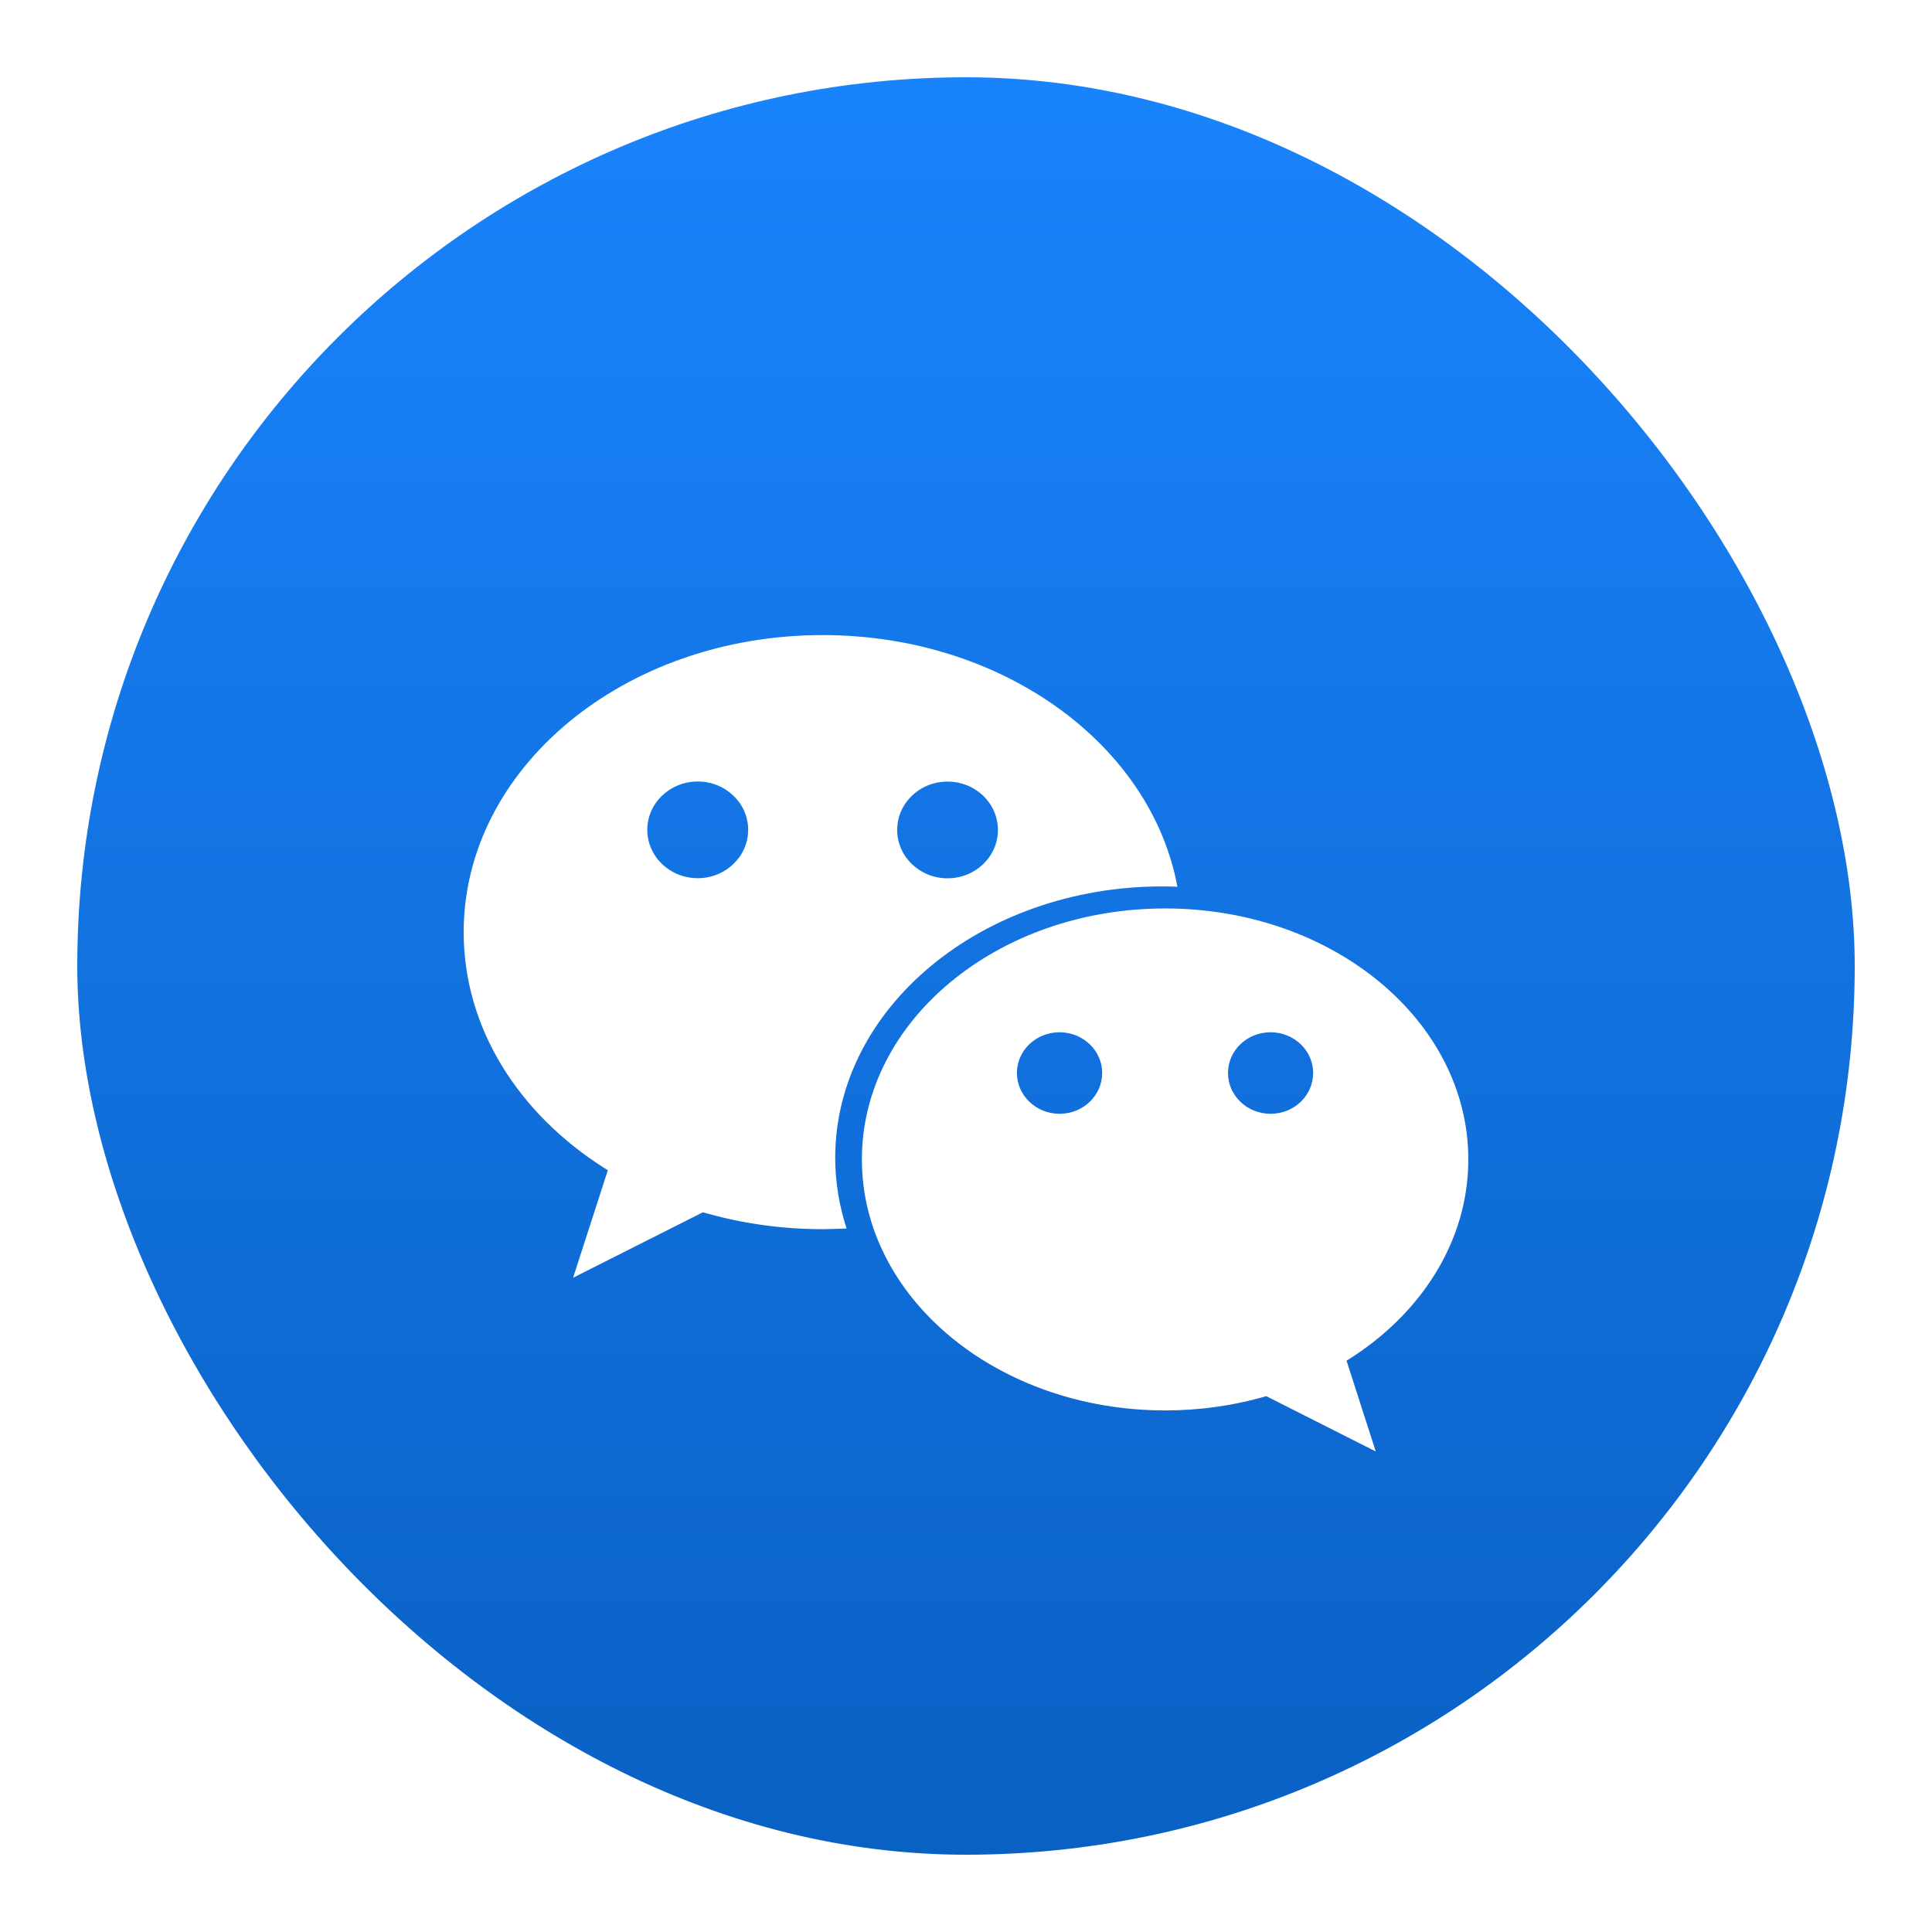
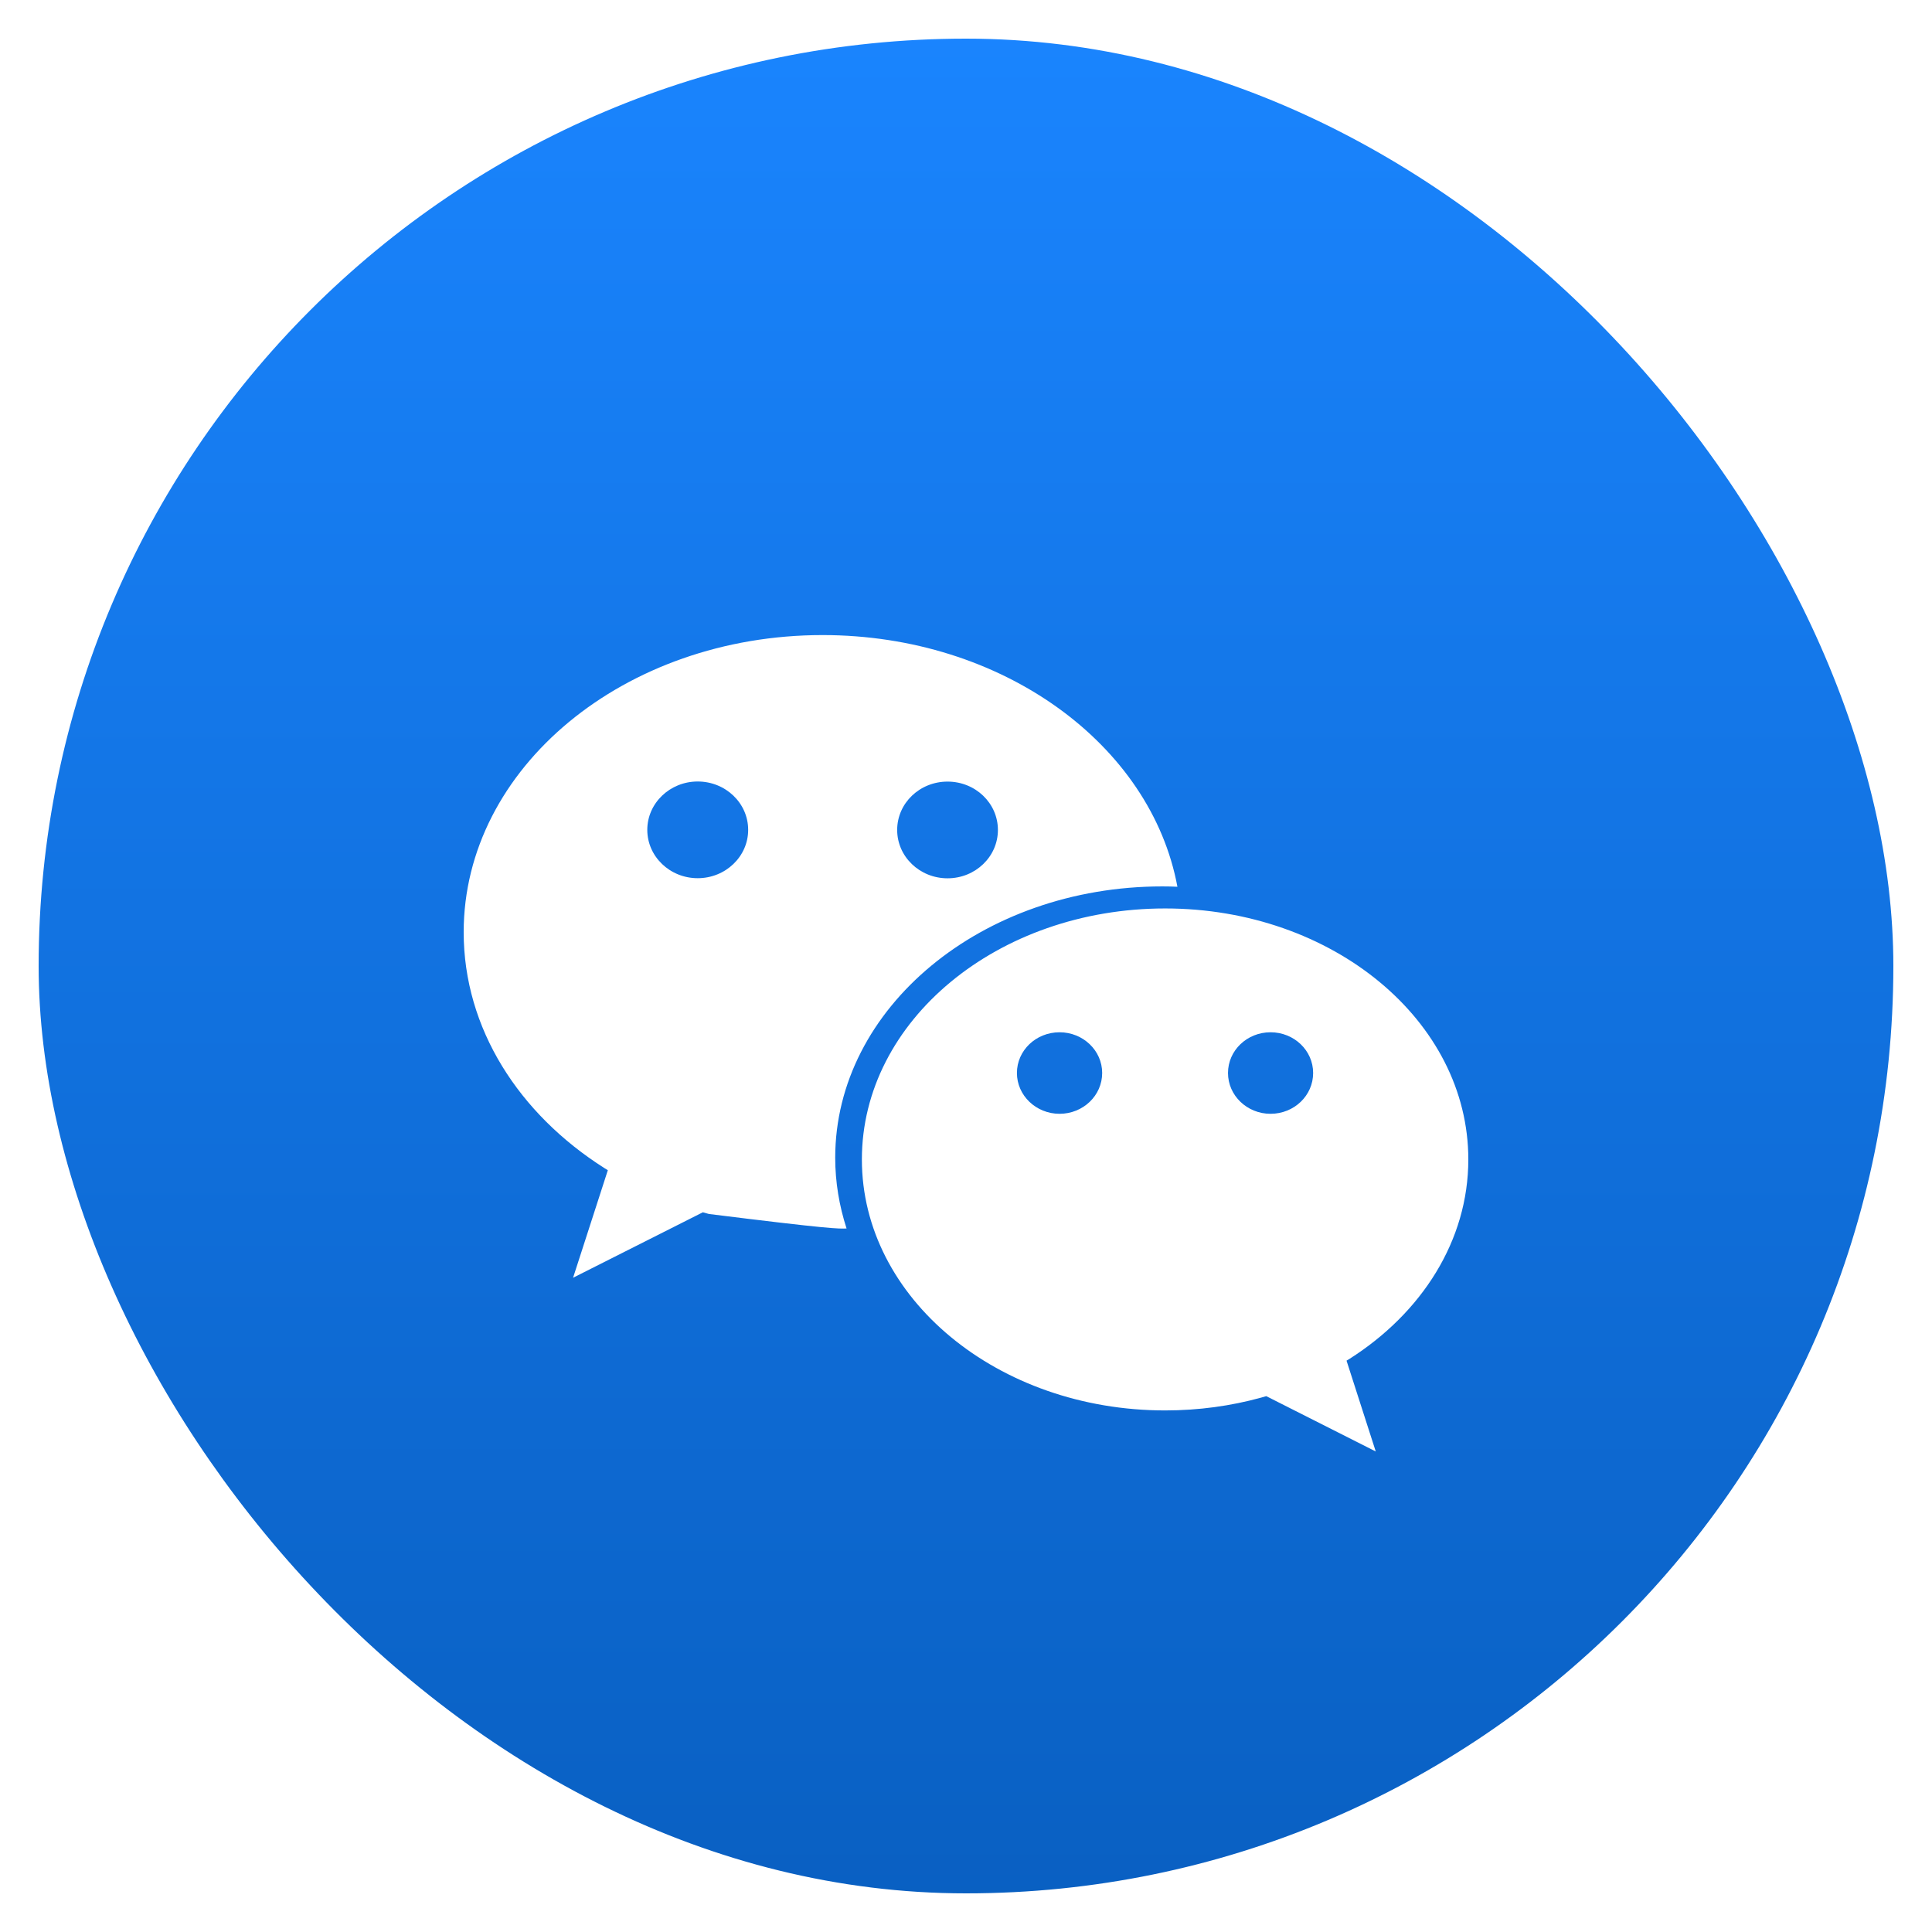
<svg xmlns="http://www.w3.org/2000/svg" width="56" height="56" viewBox="0 0 56 56" fill="none">
  <rect x="1.12" y="1.12" width="53.76" height="53.76" rx="26.88" fill="url(#paint0_linear_5334_98499)" />
-   <rect x="1.12" y="1.12" width="53.76" height="53.76" rx="26.88" stroke="white" stroke-width="2.24" />
  <g filter="url(#filter0_d_5334_98499)">
-     <path d="M33.691 23.453C33.838 23.453 33.984 23.456 34.128 23.463C33.362 19.333 29.049 16.168 23.844 16.168C18.097 16.168 13.44 20.024 13.44 24.78C13.44 27.57 15.04 30.047 17.524 31.621C17.556 31.641 17.618 31.68 17.618 31.68L16.611 34.796L20.372 32.899L20.549 32.948C21.582 33.232 22.69 33.388 23.841 33.388C24.075 33.388 24.307 33.378 24.538 33.368C24.326 32.713 24.209 32.026 24.209 31.315C24.212 26.973 28.459 23.453 33.691 23.453ZM27.465 20.415C28.274 20.415 28.925 21.041 28.925 21.817C28.925 22.589 28.274 23.218 27.465 23.218C26.657 23.218 26.005 22.589 26.005 21.817C26.005 21.041 26.657 20.415 27.465 20.415ZM20.223 23.215C19.417 23.215 18.762 22.586 18.762 21.814C18.762 21.041 19.417 20.412 20.223 20.412C21.031 20.412 21.686 21.038 21.686 21.814C21.686 22.586 21.031 23.215 20.223 23.215ZM42.56 31.367C42.56 27.348 38.626 24.092 33.772 24.092C28.916 24.092 24.982 27.348 24.982 31.367C24.982 35.386 28.919 38.642 33.772 38.642C34.744 38.642 35.679 38.512 36.553 38.271C36.602 38.258 36.703 38.228 36.703 38.228L39.877 39.832L39.03 37.199C39.03 37.199 39.086 37.166 39.112 37.15C41.207 35.82 42.56 33.724 42.56 31.367ZM30.712 30.044C30.03 30.044 29.476 29.512 29.476 28.861C29.476 28.209 30.027 27.681 30.712 27.681C31.393 27.681 31.947 28.209 31.947 28.861C31.947 29.516 31.393 30.044 30.712 30.044ZM36.827 30.044C36.145 30.044 35.594 29.512 35.594 28.861C35.594 28.209 36.145 27.681 36.827 27.681C37.511 27.681 38.062 28.209 38.062 28.861C38.062 29.516 37.511 30.044 36.827 30.044Z" fill="white" />
+     <path d="M33.691 23.453C33.838 23.453 33.984 23.456 34.128 23.463C33.362 19.333 29.049 16.168 23.844 16.168C18.097 16.168 13.44 20.024 13.44 24.78C13.44 27.57 15.04 30.047 17.524 31.621C17.556 31.641 17.618 31.68 17.618 31.68L16.611 34.796L20.372 32.899L20.549 32.948C24.075 33.388 24.307 33.378 24.538 33.368C24.326 32.713 24.209 32.026 24.209 31.315C24.212 26.973 28.459 23.453 33.691 23.453ZM27.465 20.415C28.274 20.415 28.925 21.041 28.925 21.817C28.925 22.589 28.274 23.218 27.465 23.218C26.657 23.218 26.005 22.589 26.005 21.817C26.005 21.041 26.657 20.415 27.465 20.415ZM20.223 23.215C19.417 23.215 18.762 22.586 18.762 21.814C18.762 21.041 19.417 20.412 20.223 20.412C21.031 20.412 21.686 21.038 21.686 21.814C21.686 22.586 21.031 23.215 20.223 23.215ZM42.56 31.367C42.56 27.348 38.626 24.092 33.772 24.092C28.916 24.092 24.982 27.348 24.982 31.367C24.982 35.386 28.919 38.642 33.772 38.642C34.744 38.642 35.679 38.512 36.553 38.271C36.602 38.258 36.703 38.228 36.703 38.228L39.877 39.832L39.03 37.199C39.03 37.199 39.086 37.166 39.112 37.15C41.207 35.82 42.56 33.724 42.56 31.367ZM30.712 30.044C30.03 30.044 29.476 29.512 29.476 28.861C29.476 28.209 30.027 27.681 30.712 27.681C31.393 27.681 31.947 28.209 31.947 28.861C31.947 29.516 31.393 30.044 30.712 30.044ZM36.827 30.044C36.145 30.044 35.594 29.512 35.594 28.861C35.594 28.209 36.145 27.681 36.827 27.681C37.511 27.681 38.062 28.209 38.062 28.861C38.062 29.516 37.511 30.044 36.827 30.044Z" fill="white" />
  </g>
  <defs>
    <filter id="filter0_d_5334_98499" x="6.719" y="11.688" width="42.561" height="37.104" filterUnits="userSpaceOnUse" color-interpolation-filters="sRGB">
      <feFlood flood-opacity="0" result="BackgroundImageFix" />
      <feColorMatrix in="SourceAlpha" type="matrix" values="0 0 0 0 0 0 0 0 0 0 0 0 0 0 0 0 0 0 127 0" result="hardAlpha" />
      <feOffset dy="2.24" />
      <feGaussianBlur stdDeviation="3.36" />
      <feComposite in2="hardAlpha" operator="out" />
      <feColorMatrix type="matrix" values="0 0 0 0 0 0 0 0 0 0.294 0 0 0 0 0.647 0 0 0 1 0" />
      <feBlend mode="normal" in2="BackgroundImageFix" result="effect1_dropShadow_5334_98499" />
      <feBlend mode="normal" in="SourceGraphic" in2="effect1_dropShadow_5334_98499" result="shape" />
    </filter>
    <linearGradient id="paint0_linear_5334_98499" x1="28" y1="0" x2="28" y2="56" gradientUnits="userSpaceOnUse">
      <stop stop-color="#1A85FF" />
      <stop offset="1" stop-color="#095FC1" />
    </linearGradient>
  </defs>
</svg>